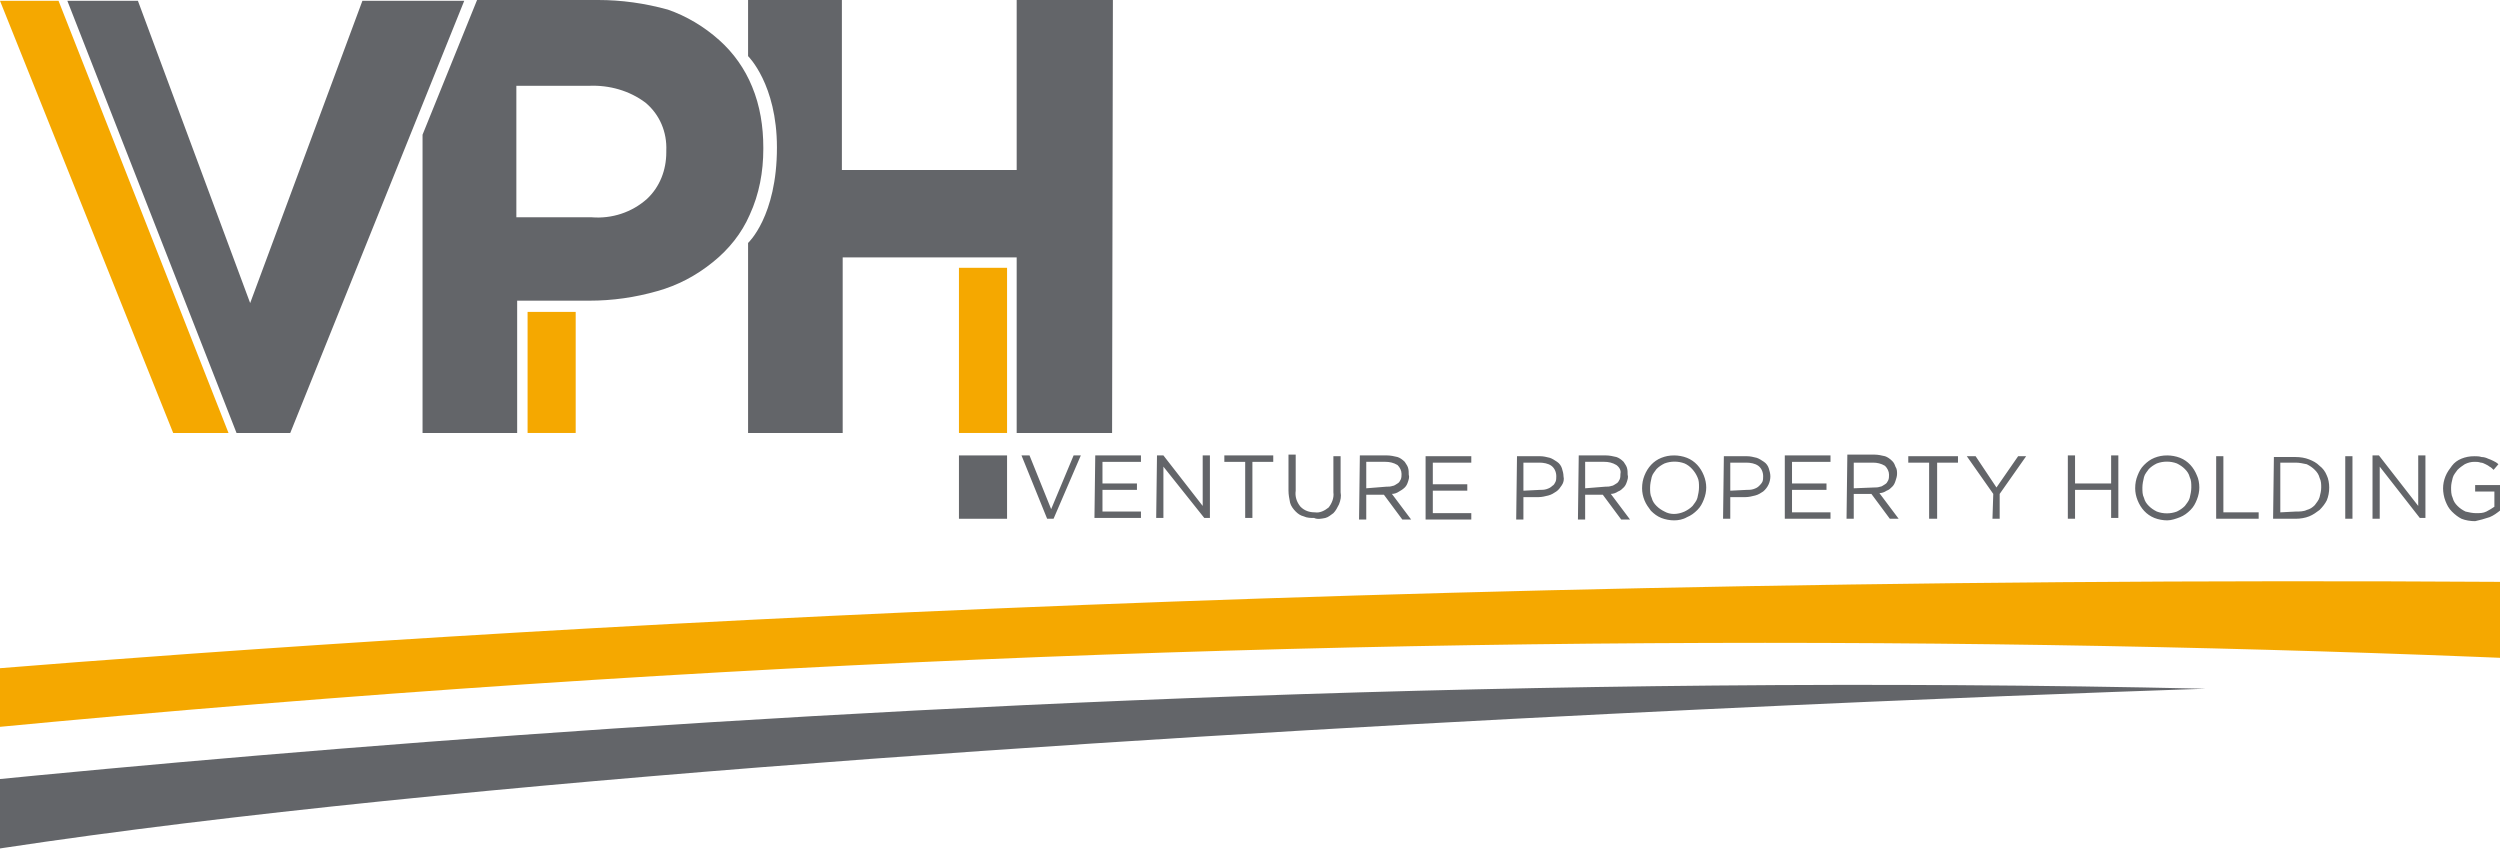
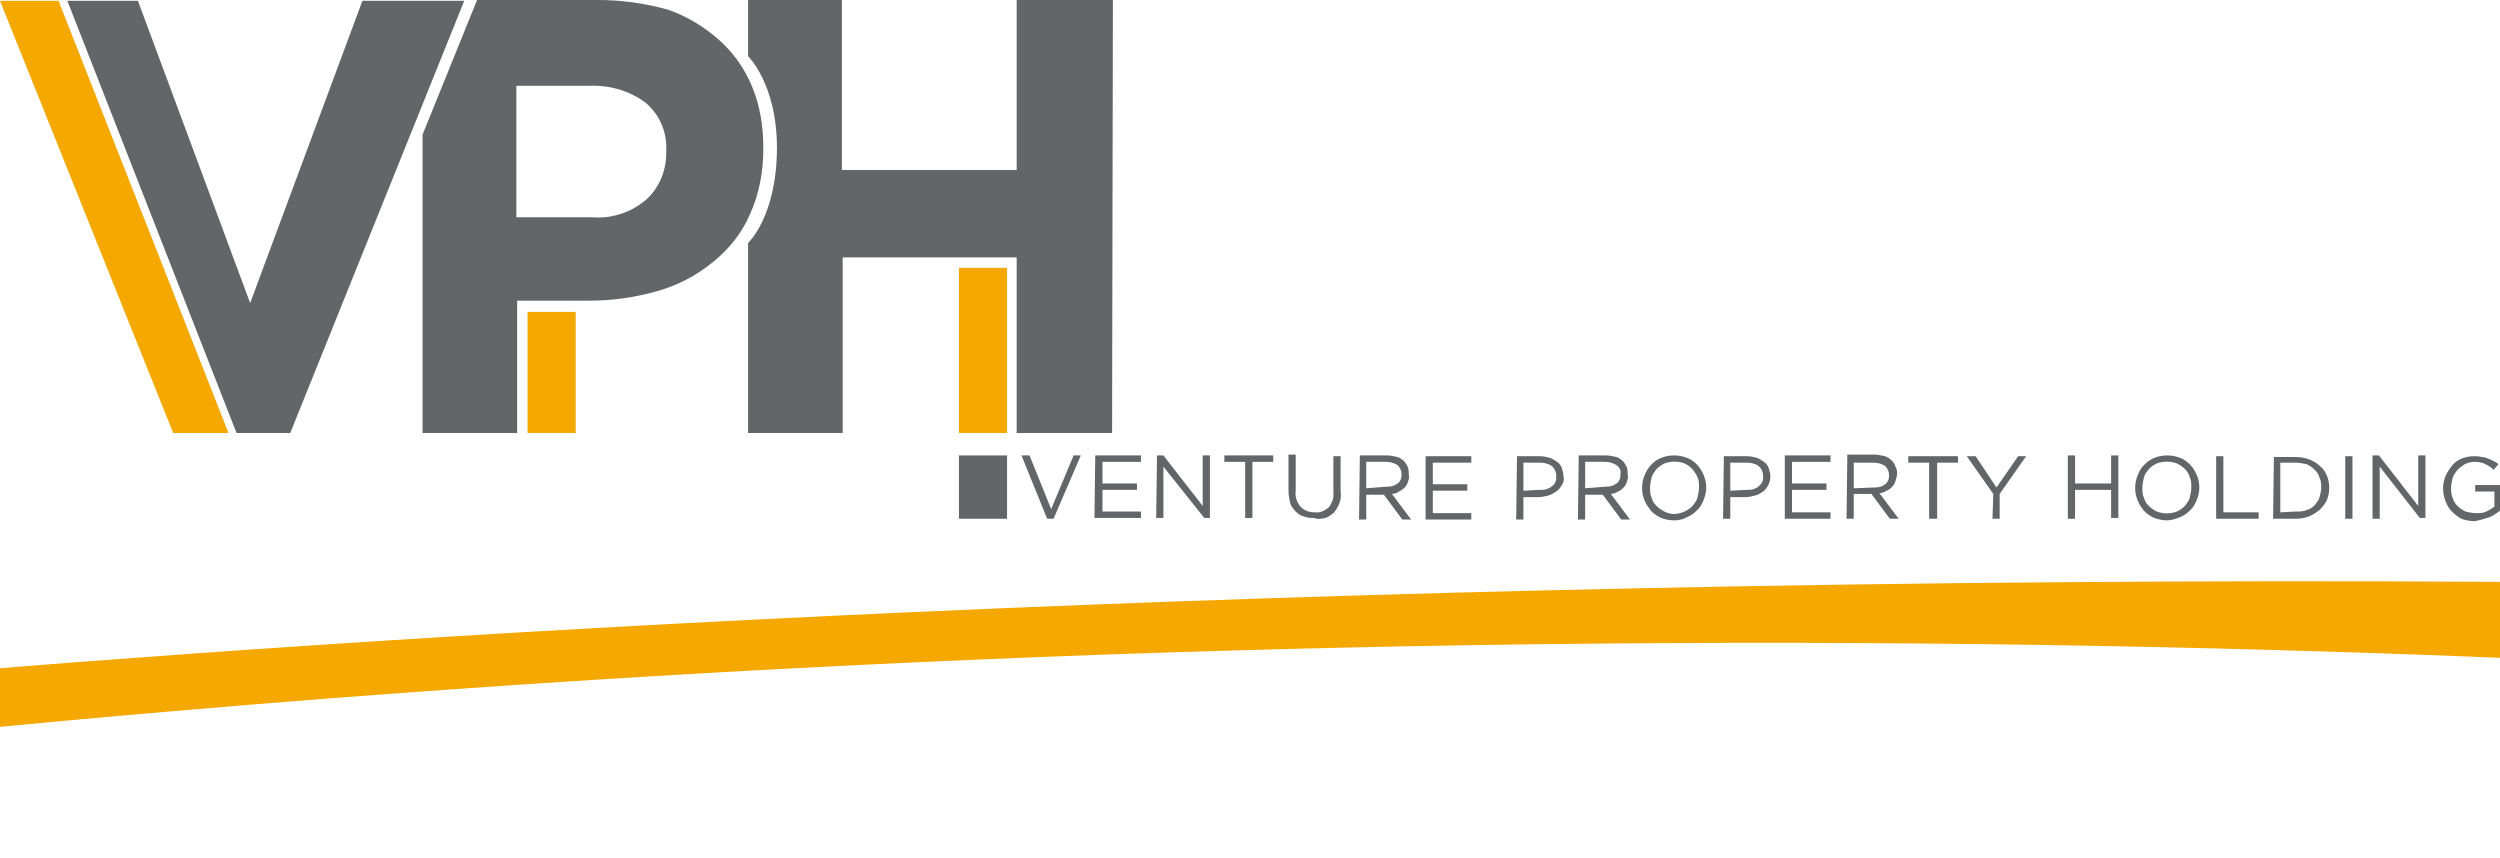
<svg xmlns="http://www.w3.org/2000/svg" version="1.1" id="Layer_1" x="0px" y="0px" viewBox="0 0 311.8 107" style="enable-background:new 0 0 311.8 107;" xml:space="preserve">
  <style type="text/css">
	.st0{fill:#F5A800;}
	.st1{fill:#636569;}
</style>
  <title>Untitled-1</title>
  <polygon class="st0" points="7.3,0.1 0,0.1 21.6,54 28.5,54 " />
  <path class="st1" d="M52.7,54h11.8V37.5h9c2.9,0,5.7-0.4,8.5-1.2c2.5-0.7,4.8-1.9,6.9-3.6c2-1.6,3.6-3.6,4.6-5.9  c1.2-2.6,1.7-5.4,1.7-8.2v-0.2c0-2.6-0.4-5.2-1.4-7.6c-0.9-2.2-2.3-4.2-4.1-5.8c-1.9-1.7-4.1-3-6.4-3.8C80.4,0.4,77.5,0,74.6,0H59.5  l-6.8,16.8V54z M64.4,27.1V10.7h9.1c2.5-0.1,5,0.6,7,2.1c1.8,1.5,2.7,3.7,2.6,6v0.2c0,2.2-0.8,4.3-2.4,5.8c-1.9,1.7-4.4,2.5-6.9,2.3  L64.4,27.1z" />
  <path class="st1" d="M138.8,0h-12v21.2H105V0H93.3v7c0,0,3.6,3.5,3.6,11.4c0,8.6-3.6,11.9-3.6,11.9V54h11.8V32.1h21.7V54h11.9  L138.8,0z" />
  <polyline class="st1" points="29.5,54 36.2,54 57.9,0.1 45.2,0.1 31.2,37.8 17.2,0.1 8.4,0.1 " />
  <rect x="119.6" y="33.4" class="st0" width="6" height="20.6" />
  <rect x="65.8" y="38.9" class="st0" width="6" height="15.1" />
  <rect x="119.6" y="56.8" class="st1" width="6" height="7.9" />
  <path class="st1" d="M310.5,64.5c0.5-0.2,0.9-0.5,1.4-0.9v-3.1h-3.2v0.8h2.4v1.9c-0.3,0.2-0.6,0.4-1,0.6c-0.4,0.2-0.8,0.2-1.3,0.2  c-0.4,0-0.9-0.1-1.3-0.2c-0.4-0.2-0.7-0.4-1-0.7c-0.3-0.3-0.5-0.6-0.6-1c-0.2-0.4-0.2-0.9-0.2-1.3l0,0c0-0.4,0.1-0.8,0.2-1.2  c0.1-0.4,0.4-0.7,0.6-1c0.3-0.3,0.6-0.5,0.9-0.7c0.4-0.2,0.8-0.3,1.2-0.3c0.3,0,0.5,0,0.8,0.1c0.2,0,0.4,0.1,0.6,0.2  c0.2,0.1,0.4,0.2,0.5,0.3c0.2,0.1,0.3,0.2,0.5,0.4l0.6-0.7c-0.2-0.2-0.4-0.3-0.6-0.4c-0.2-0.1-0.4-0.2-0.7-0.3  c-0.2-0.1-0.5-0.2-0.8-0.2c-0.3-0.1-0.6-0.1-0.9-0.1c-0.6,0-1.1,0.1-1.6,0.3c-0.5,0.2-0.9,0.5-1.2,0.9c-0.3,0.4-0.6,0.8-0.8,1.3  c-0.2,0.5-0.3,1-0.3,1.5l0,0c0,0.5,0.1,1.1,0.3,1.6c0.2,0.5,0.4,0.9,0.8,1.3c0.4,0.4,0.8,0.7,1.2,0.9c0.5,0.2,1.1,0.3,1.7,0.3  C309.2,64.9,309.9,64.7,310.5,64.5 M295.9,64.7h0.9v-6.5l5,6.4h0.7v-7.8h-0.9v6.3l-4.9-6.3h-0.8V64.7z M292.5,64.7h0.9v-7.8h-0.9  V64.7z M283.5,64.7h2.8c0.6,0,1.2-0.1,1.7-0.3c0.5-0.2,0.9-0.5,1.3-0.8c0.4-0.4,0.7-0.8,0.9-1.2c0.2-0.5,0.3-1,0.3-1.6l0,0  c0-0.5-0.1-1.1-0.3-1.5c-0.2-0.5-0.5-0.9-0.9-1.2c-0.4-0.4-0.8-0.6-1.3-0.8c-0.5-0.2-1.1-0.3-1.7-0.3h-2.7L283.5,64.7z M284.4,63.9  v-6.2h1.9c0.5,0,0.9,0.1,1.4,0.2c0.4,0.2,0.7,0.4,1,0.7c0.3,0.3,0.5,0.6,0.6,1c0.2,0.4,0.2,0.8,0.2,1.2l0,0c0,0.4-0.1,0.8-0.2,1.2  c-0.1,0.4-0.4,0.7-0.6,1c-0.3,0.3-0.6,0.5-1,0.6c-0.4,0.2-0.9,0.2-1.4,0.2L284.4,63.9z M276.4,64.7h5.3v-0.8h-4.4v-7h-0.9  L276.4,64.7z M271.9,64.5c0.5-0.2,0.9-0.5,1.3-0.9c0.4-0.4,0.6-0.8,0.8-1.3c0.2-0.5,0.3-1,0.3-1.5l0,0c0-0.5-0.1-1.1-0.3-1.5  c-0.4-1-1.1-1.8-2.1-2.2c-0.5-0.2-1.1-0.3-1.6-0.3c-0.6,0-1.1,0.1-1.6,0.3c-0.5,0.2-0.9,0.5-1.3,0.9c-0.4,0.4-0.6,0.8-0.8,1.3  c-0.2,0.5-0.3,1-0.3,1.6l0,0c0,0.5,0.1,1,0.3,1.5c0.4,1,1.1,1.8,2.1,2.2c0.5,0.2,1.1,0.3,1.6,0.3C270.8,64.9,271.4,64.7,271.9,64.5   M269,63.8c-0.4-0.2-0.7-0.4-1-0.7c-0.3-0.3-0.5-0.6-0.6-1c-0.2-0.4-0.2-0.8-0.2-1.3l0,0c0-0.4,0.1-0.9,0.2-1.3  c0.1-0.4,0.4-0.7,0.6-1c0.3-0.3,0.6-0.5,1-0.7c0.8-0.3,1.7-0.3,2.5,0c0.4,0.2,0.7,0.4,1,0.7c0.3,0.3,0.5,0.6,0.6,1  c0.2,0.4,0.2,0.8,0.2,1.3l0,0c0,0.4-0.1,0.9-0.2,1.3c-0.1,0.4-0.4,0.7-0.6,1c-0.3,0.3-0.6,0.5-1,0.7C270.7,64.1,269.8,64.1,269,63.8   M257.9,64.7h0.9v-3.6h4.5v3.5h0.9v-7.8h-0.9v3.5h-4.5v-3.5h-0.9L257.9,64.7z M248.5,64.7h0.9v-3.1l3.3-4.7h-1l-2.7,3.9l-2.6-3.9  h-1.1l3.3,4.7L248.5,64.7z M240.7,64.7h0.9v-7h2.6v-0.8H238v0.8h2.6V64.7z M230.3,64.7h0.9v-3.1h2.2l2.3,3.1h1.1l-2.4-3.2  c0.3,0,0.6-0.1,0.9-0.3c0.3-0.1,0.5-0.3,0.7-0.5c0.2-0.2,0.3-0.4,0.4-0.7c0.1-0.3,0.2-0.6,0.2-0.9l0,0c0-0.3,0-0.6-0.2-0.9  c-0.1-0.3-0.2-0.5-0.4-0.7c-0.3-0.3-0.6-0.5-0.9-0.6c-0.4-0.1-0.9-0.2-1.3-0.2h-3.4L230.3,64.7z M231.2,60.9v-3.2h2.4  c0.5,0,1,0.1,1.5,0.4c0.3,0.3,0.5,0.7,0.5,1.1l0,0c0,0.2,0,0.5-0.1,0.7c-0.1,0.2-0.2,0.4-0.4,0.5c-0.2,0.1-0.4,0.3-0.6,0.3  c-0.3,0.1-0.5,0.1-0.8,0.1L231.2,60.9z M222.6,64.7h5.7v-0.8h-4.8v-2.8h4.3v-0.8h-4.3v-2.7h4.8v-0.8h-5.7L222.6,64.7z M214.9,64.7  h0.9V62h1.9c0.4,0,0.8-0.1,1.2-0.2c0.4-0.1,0.7-0.3,1-0.5c0.6-0.5,0.9-1.2,0.9-1.9l0,0c0-0.3-0.1-0.7-0.2-1  c-0.1-0.3-0.3-0.6-0.6-0.8c-0.3-0.2-0.6-0.4-0.9-0.5c-0.4-0.1-0.8-0.2-1.2-0.2h-2.9L214.9,64.7z M215.8,61.2v-3.5h2  c0.5,0,1.1,0.1,1.5,0.4c0.4,0.3,0.6,0.8,0.6,1.3l0,0c0,0.2,0,0.5-0.1,0.7c-0.1,0.2-0.3,0.4-0.4,0.5c-0.2,0.2-0.4,0.3-0.7,0.4  c-0.3,0.1-0.6,0.1-0.9,0.1L215.8,61.2z M210.4,64.5c0.5-0.2,0.9-0.5,1.3-0.9c0.4-0.4,0.6-0.8,0.8-1.3c0.2-0.5,0.3-1,0.3-1.5l0,0  c0-0.5-0.1-1-0.3-1.5c-0.4-1-1.1-1.8-2.1-2.2c-0.5-0.2-1.1-0.3-1.6-0.3c-0.6,0-1.1,0.1-1.6,0.3c-1,0.4-1.7,1.2-2.1,2.2  c-0.2,0.5-0.3,1-0.3,1.6l0,0c0,0.5,0.1,1,0.3,1.5c0.2,0.5,0.5,0.9,0.8,1.3c0.4,0.4,0.8,0.7,1.3,0.9c0.5,0.2,1.1,0.3,1.6,0.3  C209.3,64.9,209.9,64.8,210.4,64.5 M207.6,63.8c-0.4-0.2-0.7-0.4-1-0.7c-0.3-0.3-0.5-0.6-0.6-1c-0.2-0.4-0.2-0.8-0.2-1.3l0,0  c0-0.4,0.1-0.9,0.2-1.3c0.1-0.4,0.4-0.7,0.6-1c0.3-0.3,0.6-0.5,1-0.7c0.8-0.3,1.7-0.3,2.5,0c0.7,0.3,1.3,1,1.6,1.7  c0.2,0.4,0.2,0.8,0.2,1.3l0,0c0,0.4-0.1,0.9-0.2,1.3c-0.1,0.4-0.4,0.7-0.6,1c-0.3,0.3-0.6,0.5-1,0.7  C209.2,64.2,208.3,64.2,207.6,63.8 M196.8,64.8h0.9v-3.1h2.2l2.3,3.1h1.1l-2.4-3.2c0.3,0,0.6-0.1,0.9-0.3c0.3-0.1,0.5-0.3,0.7-0.5  c0.2-0.2,0.3-0.4,0.4-0.7c0.1-0.3,0.2-0.6,0.1-0.9l0,0c0-0.3,0-0.6-0.1-0.9c-0.1-0.3-0.3-0.5-0.4-0.7c-0.3-0.3-0.6-0.5-0.9-0.6  c-0.4-0.1-0.9-0.2-1.3-0.2h-3.4L196.8,64.8z M197.7,60.9v-3.3h2.4c0.5,0,1,0.1,1.5,0.4c0.4,0.3,0.6,0.7,0.5,1.1l0,0  c0,0.2,0,0.5-0.1,0.7c-0.1,0.2-0.2,0.4-0.4,0.5c-0.2,0.1-0.4,0.3-0.6,0.3c-0.3,0.1-0.5,0.1-0.8,0.1L197.7,60.9z M189.1,64.8h0.9V62  h1.9c0.4,0,0.8-0.1,1.2-0.2c0.4-0.1,0.7-0.3,1-0.5c0.3-0.2,0.5-0.5,0.7-0.8c0.2-0.3,0.3-0.7,0.2-1.1l0,0c0-0.3-0.1-0.7-0.2-1  c-0.1-0.3-0.3-0.6-0.6-0.8c-0.3-0.2-0.6-0.4-0.9-0.5c-0.4-0.1-0.8-0.2-1.2-0.2h-2.9L189.1,64.8z M190,61.2v-3.5h2  c0.5,0,1.1,0.1,1.5,0.4c0.4,0.3,0.6,0.8,0.6,1.3l0,0c0,0.2,0,0.5-0.1,0.7c-0.1,0.2-0.2,0.4-0.4,0.5c-0.2,0.2-0.4,0.3-0.7,0.4  c-0.3,0.1-0.6,0.1-0.9,0.1L190,61.2z M177.8,64.8h5.7V64h-4.8v-2.8h4.3v-0.8h-4.3v-2.7h4.8v-0.8h-5.7V64.8z M169.5,64.8h0.9v-3.1  h2.2l2.3,3.1h1.1l-2.4-3.2c0.3,0,0.6-0.1,0.9-0.3c0.2-0.1,0.5-0.3,0.7-0.5c0.2-0.2,0.3-0.4,0.4-0.7c0.1-0.3,0.2-0.6,0.1-0.9l0,0  c0-0.3,0-0.6-0.1-0.9c-0.1-0.3-0.3-0.5-0.4-0.7c-0.3-0.3-0.6-0.5-0.9-0.6c-0.4-0.1-0.9-0.2-1.3-0.2h-3.4L169.5,64.8z M170.4,60.9  v-3.3h2.4c0.5,0,1,0.1,1.5,0.4c0.3,0.3,0.5,0.7,0.5,1.1l0,0c0,0.2,0,0.5-0.1,0.7c-0.1,0.2-0.2,0.4-0.4,0.5c-0.2,0.1-0.4,0.3-0.6,0.3  c-0.3,0.1-0.5,0.1-0.8,0.1L170.4,60.9z M165.3,64.6c0.4-0.1,0.7-0.4,1-0.6c0.3-0.3,0.5-0.7,0.7-1.1c0.2-0.5,0.3-1,0.2-1.5v-4.5h-0.9  v4.5c0.1,0.7-0.2,1.4-0.6,1.9c-0.5,0.4-1.1,0.7-1.7,0.6c-0.7,0-1.3-0.2-1.8-0.7c-0.5-0.6-0.7-1.3-0.6-2v-4.5h-0.9v4.5  c0,0.5,0.1,1,0.2,1.5c0.1,0.4,0.4,0.8,0.7,1.1c0.3,0.3,0.6,0.5,1,0.6c0.4,0.2,0.9,0.2,1.3,0.2C164.3,64.8,164.8,64.7,165.3,64.6   M155.3,64.6h0.9v-7h2.6v-0.8h-6.1v0.8h2.6L155.3,64.6z M144.2,64.6h0.9v-6.4l5.1,6.4h0.7v-7.8H150v6.3l-4.9-6.3h-0.8L144.2,64.6z   M136.5,64.6h5.8v-0.8h-4.8v-2.7h4.3v-0.8h-4.3v-2.7h4.8v-0.8h-5.7L136.5,64.6z M130.6,64.7h0.8l3.4-7.9h-0.9l-2.8,6.7l-2.7-6.7h-1  L130.6,64.7z" />
  <path class="st0" d="M593.1,114.4c0,0-262.8-62.1-638.4-19l-8.5-7.1c0,0,287.7-33.1,648-3.5" />
-   <path class="st1" d="M275.1,85.9c0,0-264.2,8.3-319.2,29.8V102C-44.1,102,109.3,82.1,275.1,85.9" />
</svg>